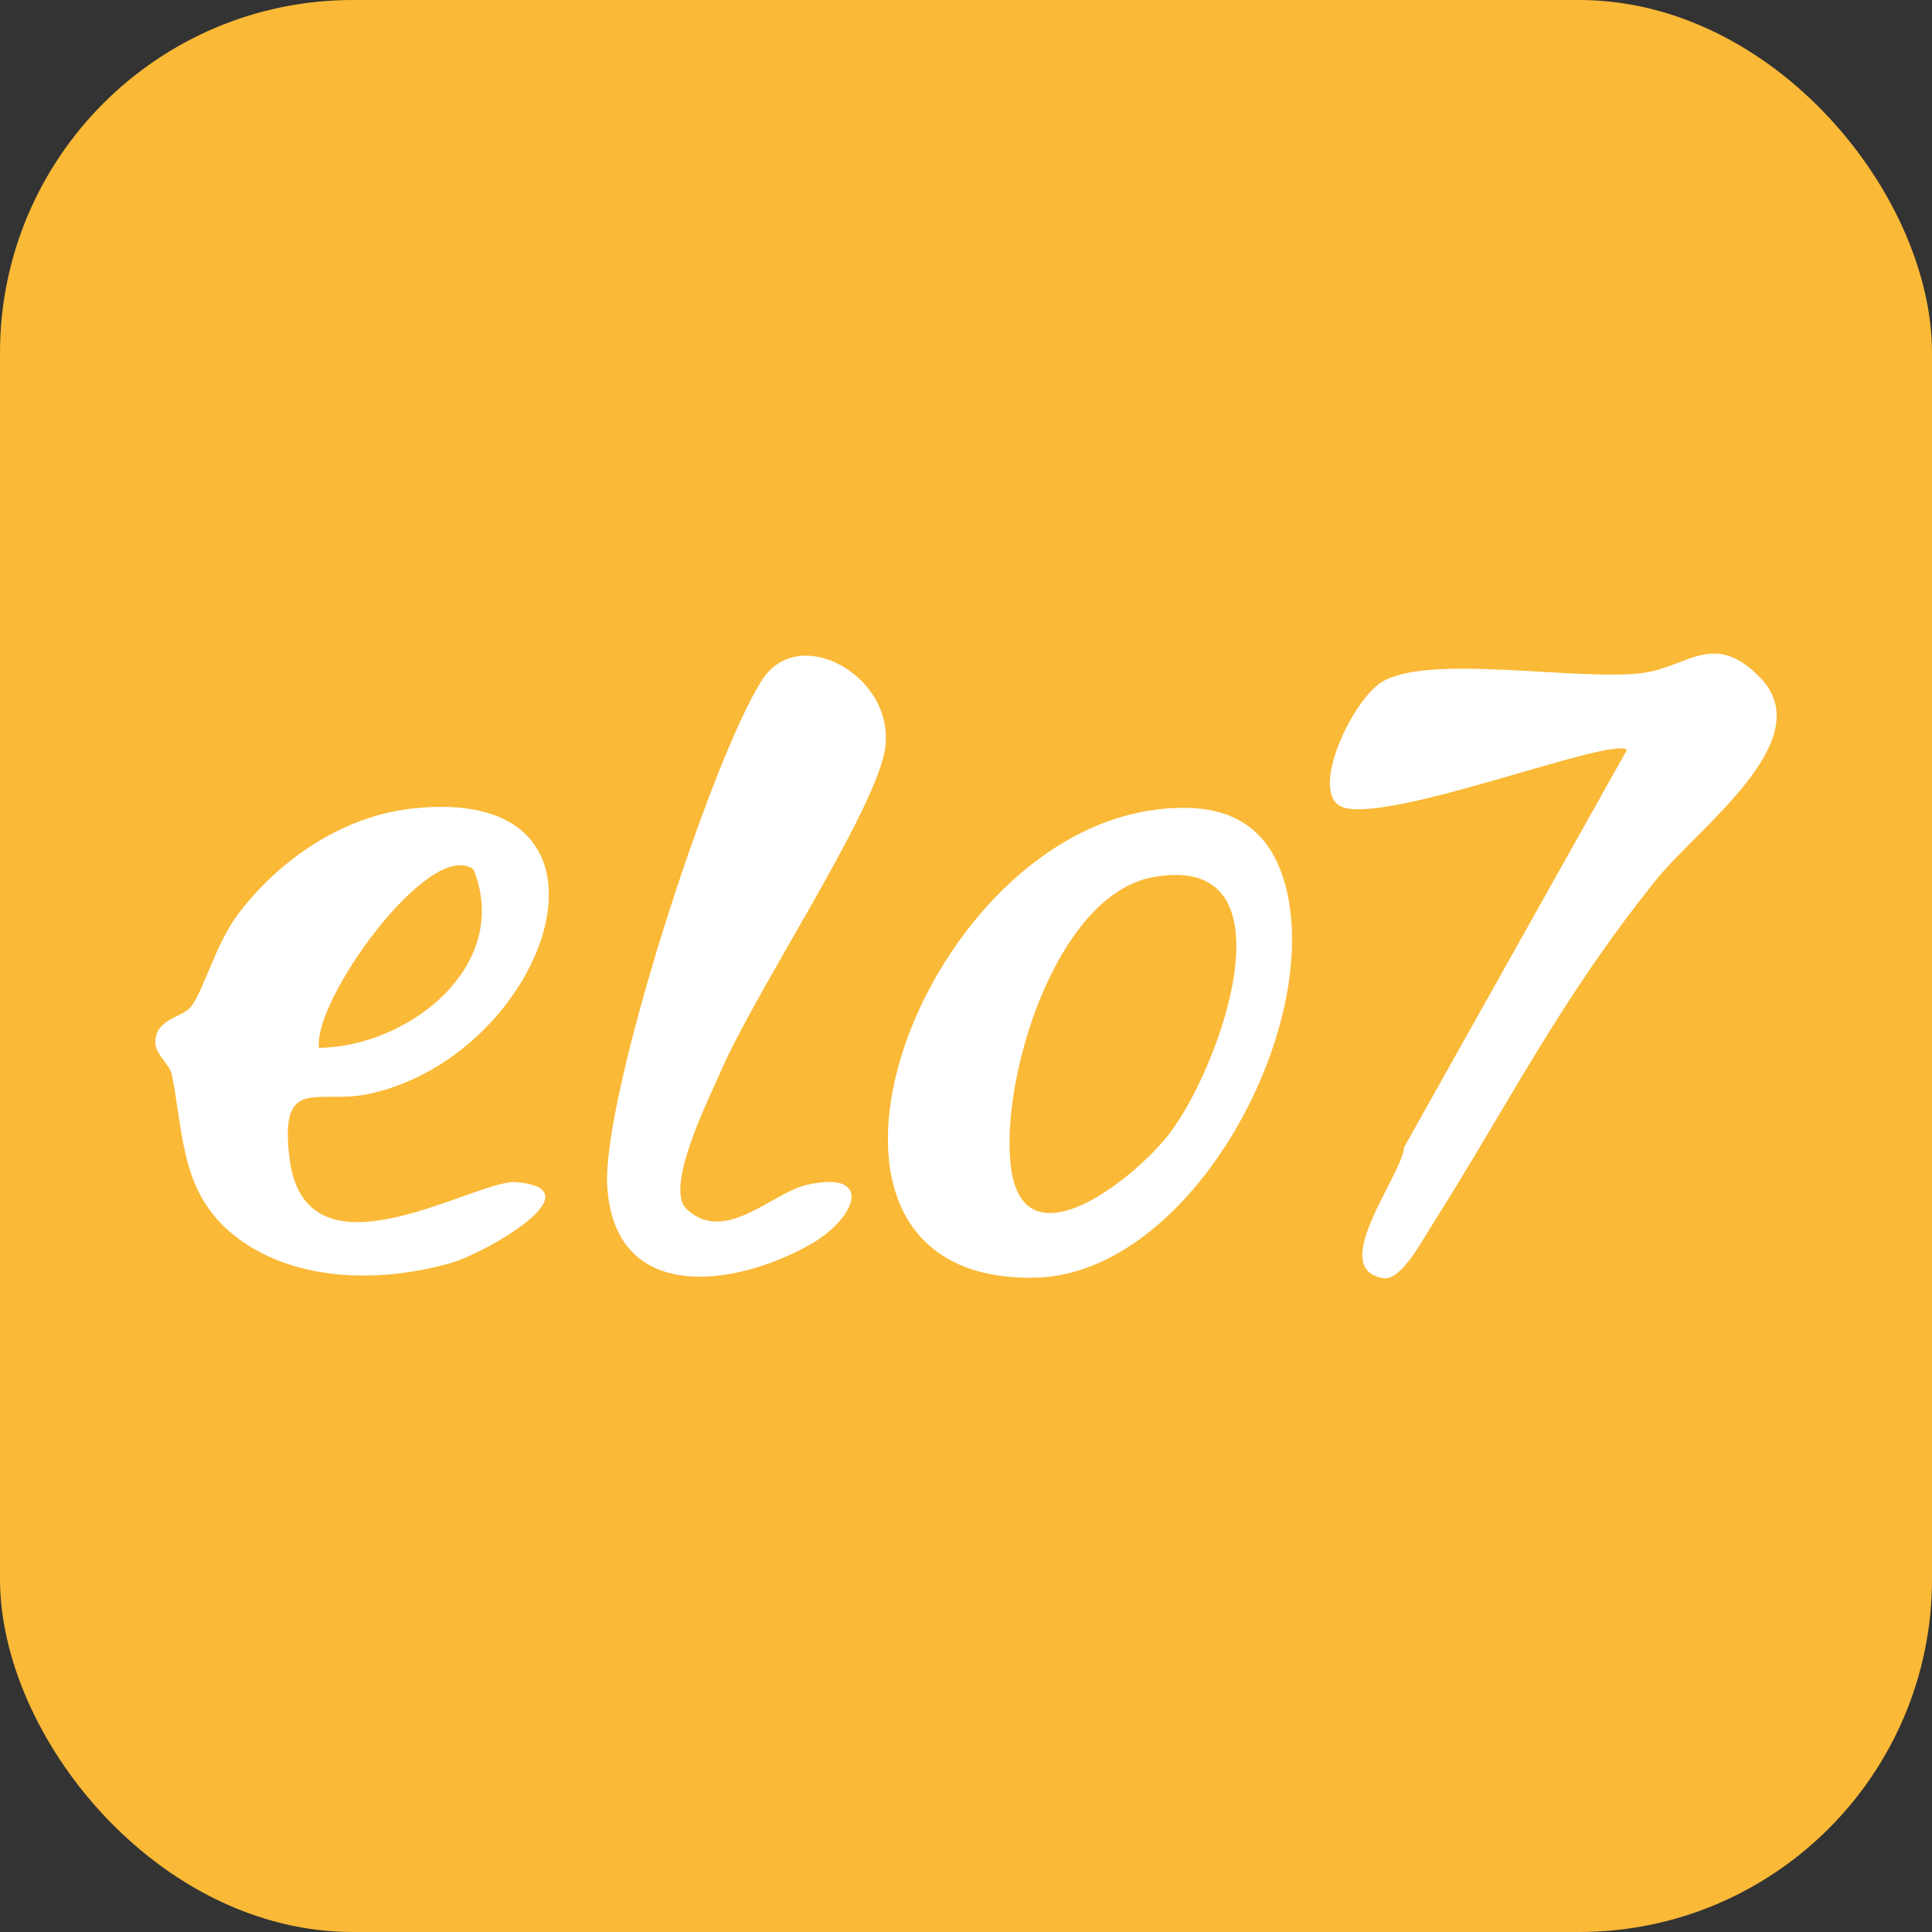
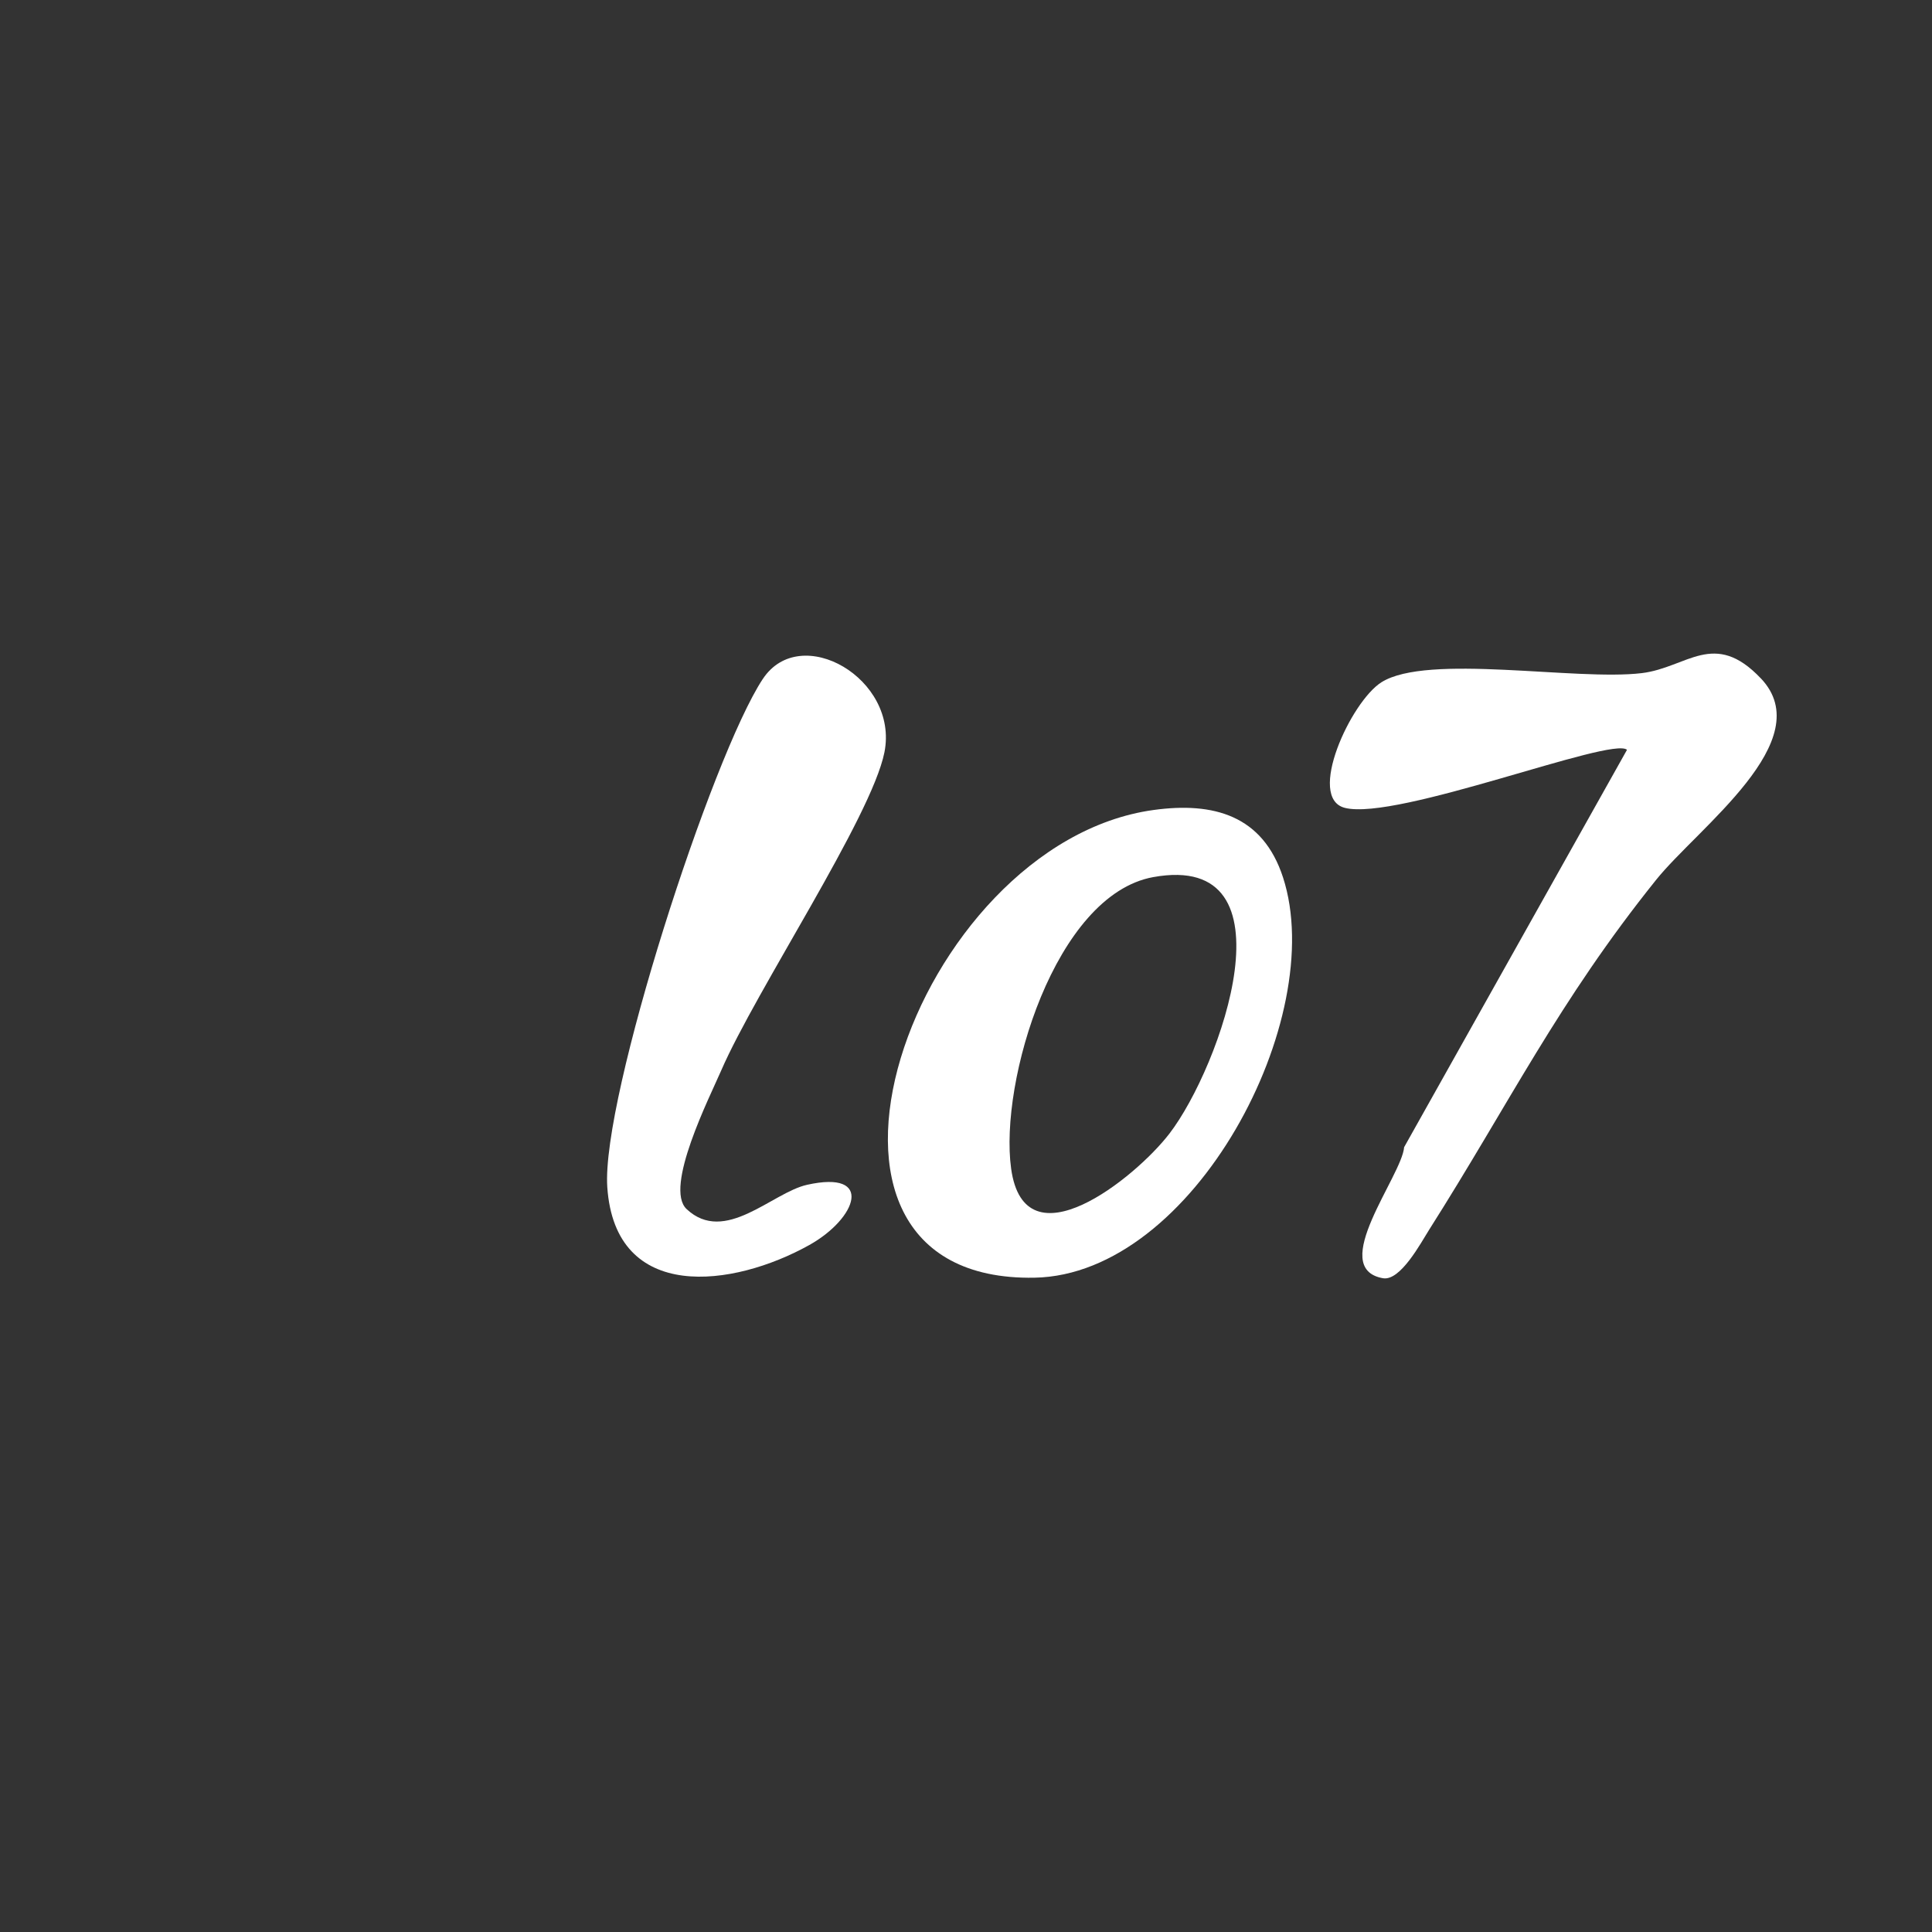
<svg xmlns="http://www.w3.org/2000/svg" id="Camada_1" data-name="Camada 1" viewBox="0 0 475.39 475.39">
  <rect x="0" y="0" width="475.39" height="475.39" fill="#333333" stroke="none" />
  <defs>
    <style>      .cls-1 {        fill: #fff;      }      .cls-2 {        fill: #fab937;      }    </style>
  </defs>
-   <rect class="cls-2" x="0" width="475.39" height="475.39" rx="86.83" ry="86.83" />
  <g>
-     <path class="cls-1" d="M90.96,269.13c44.24-9.72,67.26-76.6,10.28-70.16-17.01,1.92-32.61,12.62-42.65,25.96-5.59,7.43-8.32,18.46-11.57,22.76-2.04,2.7-8.94,2.91-8.79,8.95.07,2.85,3.59,5.34,4.08,7.85,3.01,15.35,2.15,29.81,16.43,40.35,14.62,10.79,35.65,10.76,52.46,5.84,8.53-2.5,35.83-18.14,15.79-19.81-9.88-.82-51.64,26.05-55.72-5.69-2.7-20.96,6.97-13.24,19.7-16.04ZM116.49,213.9c9.56,23.44-15.64,43.64-37.98,43.94-1.73-11.38,27.2-51.79,37.98-43.94Z" />
    <path class="cls-1" d="M433.28,166.93c-11.52-12.15-18.13-2.65-29.31-1.3-16.23,1.95-52.7-4.89-64.04,2.24-7.56,4.76-18.52,28.54-8.99,30.92,12.85,3.22,65.69-17.63,69.4-14.29l-54.84,97.78c-.53,7.04-18.92,29.79-5.22,32.24,4.32.77,9.39-8.8,11.36-11.9,19.76-31.14,31.78-56.12,55.87-86.13,10.34-12.88,40.26-34.3,25.77-49.57Z" />
    <path class="cls-1" d="M283.82,199.31c-59.13,8.17-96.96,116.32-29.26,115.08,39.2-.72,72.41-63.88,61.14-98.5-4.97-15.27-17.09-18.62-31.88-16.58ZM287.74,278.95c-8.42,10.95-35.62,32.75-38.94,8.6-2.95-21.41,10.84-67.36,34.97-71.73,35.52-6.44,16.58,46.72,3.97,63.13Z" />
-     <path class="cls-1" d="M187.69,167.07c-12.52,18.98-39.75,103.08-38.26,125.03,1.94,28.62,31,24.71,49.73,14.24,11.68-6.53,16.04-18.53-.6-14.8-8.61,1.93-20.2,14.82-29.62,5.96-5.59-5.26,5.67-27.52,8.54-34.14,8.51-19.61,36.95-62.3,40.14-78.23,3.63-18.11-20.65-32.12-29.93-18.05Z" />
+     <path class="cls-1" d="M187.69,167.07c-12.52,18.98-39.75,103.08-38.26,125.03,1.94,28.62,31,24.71,49.73,14.24,11.68-6.53,16.04-18.53-.6-14.8-8.61,1.93-20.2,14.82-29.62,5.96-5.59-5.26,5.67-27.52,8.54-34.14,8.51-19.61,36.95-62.3,40.14-78.23,3.63-18.11-20.65-32.12-29.93-18.05" />
  </g>
</svg>